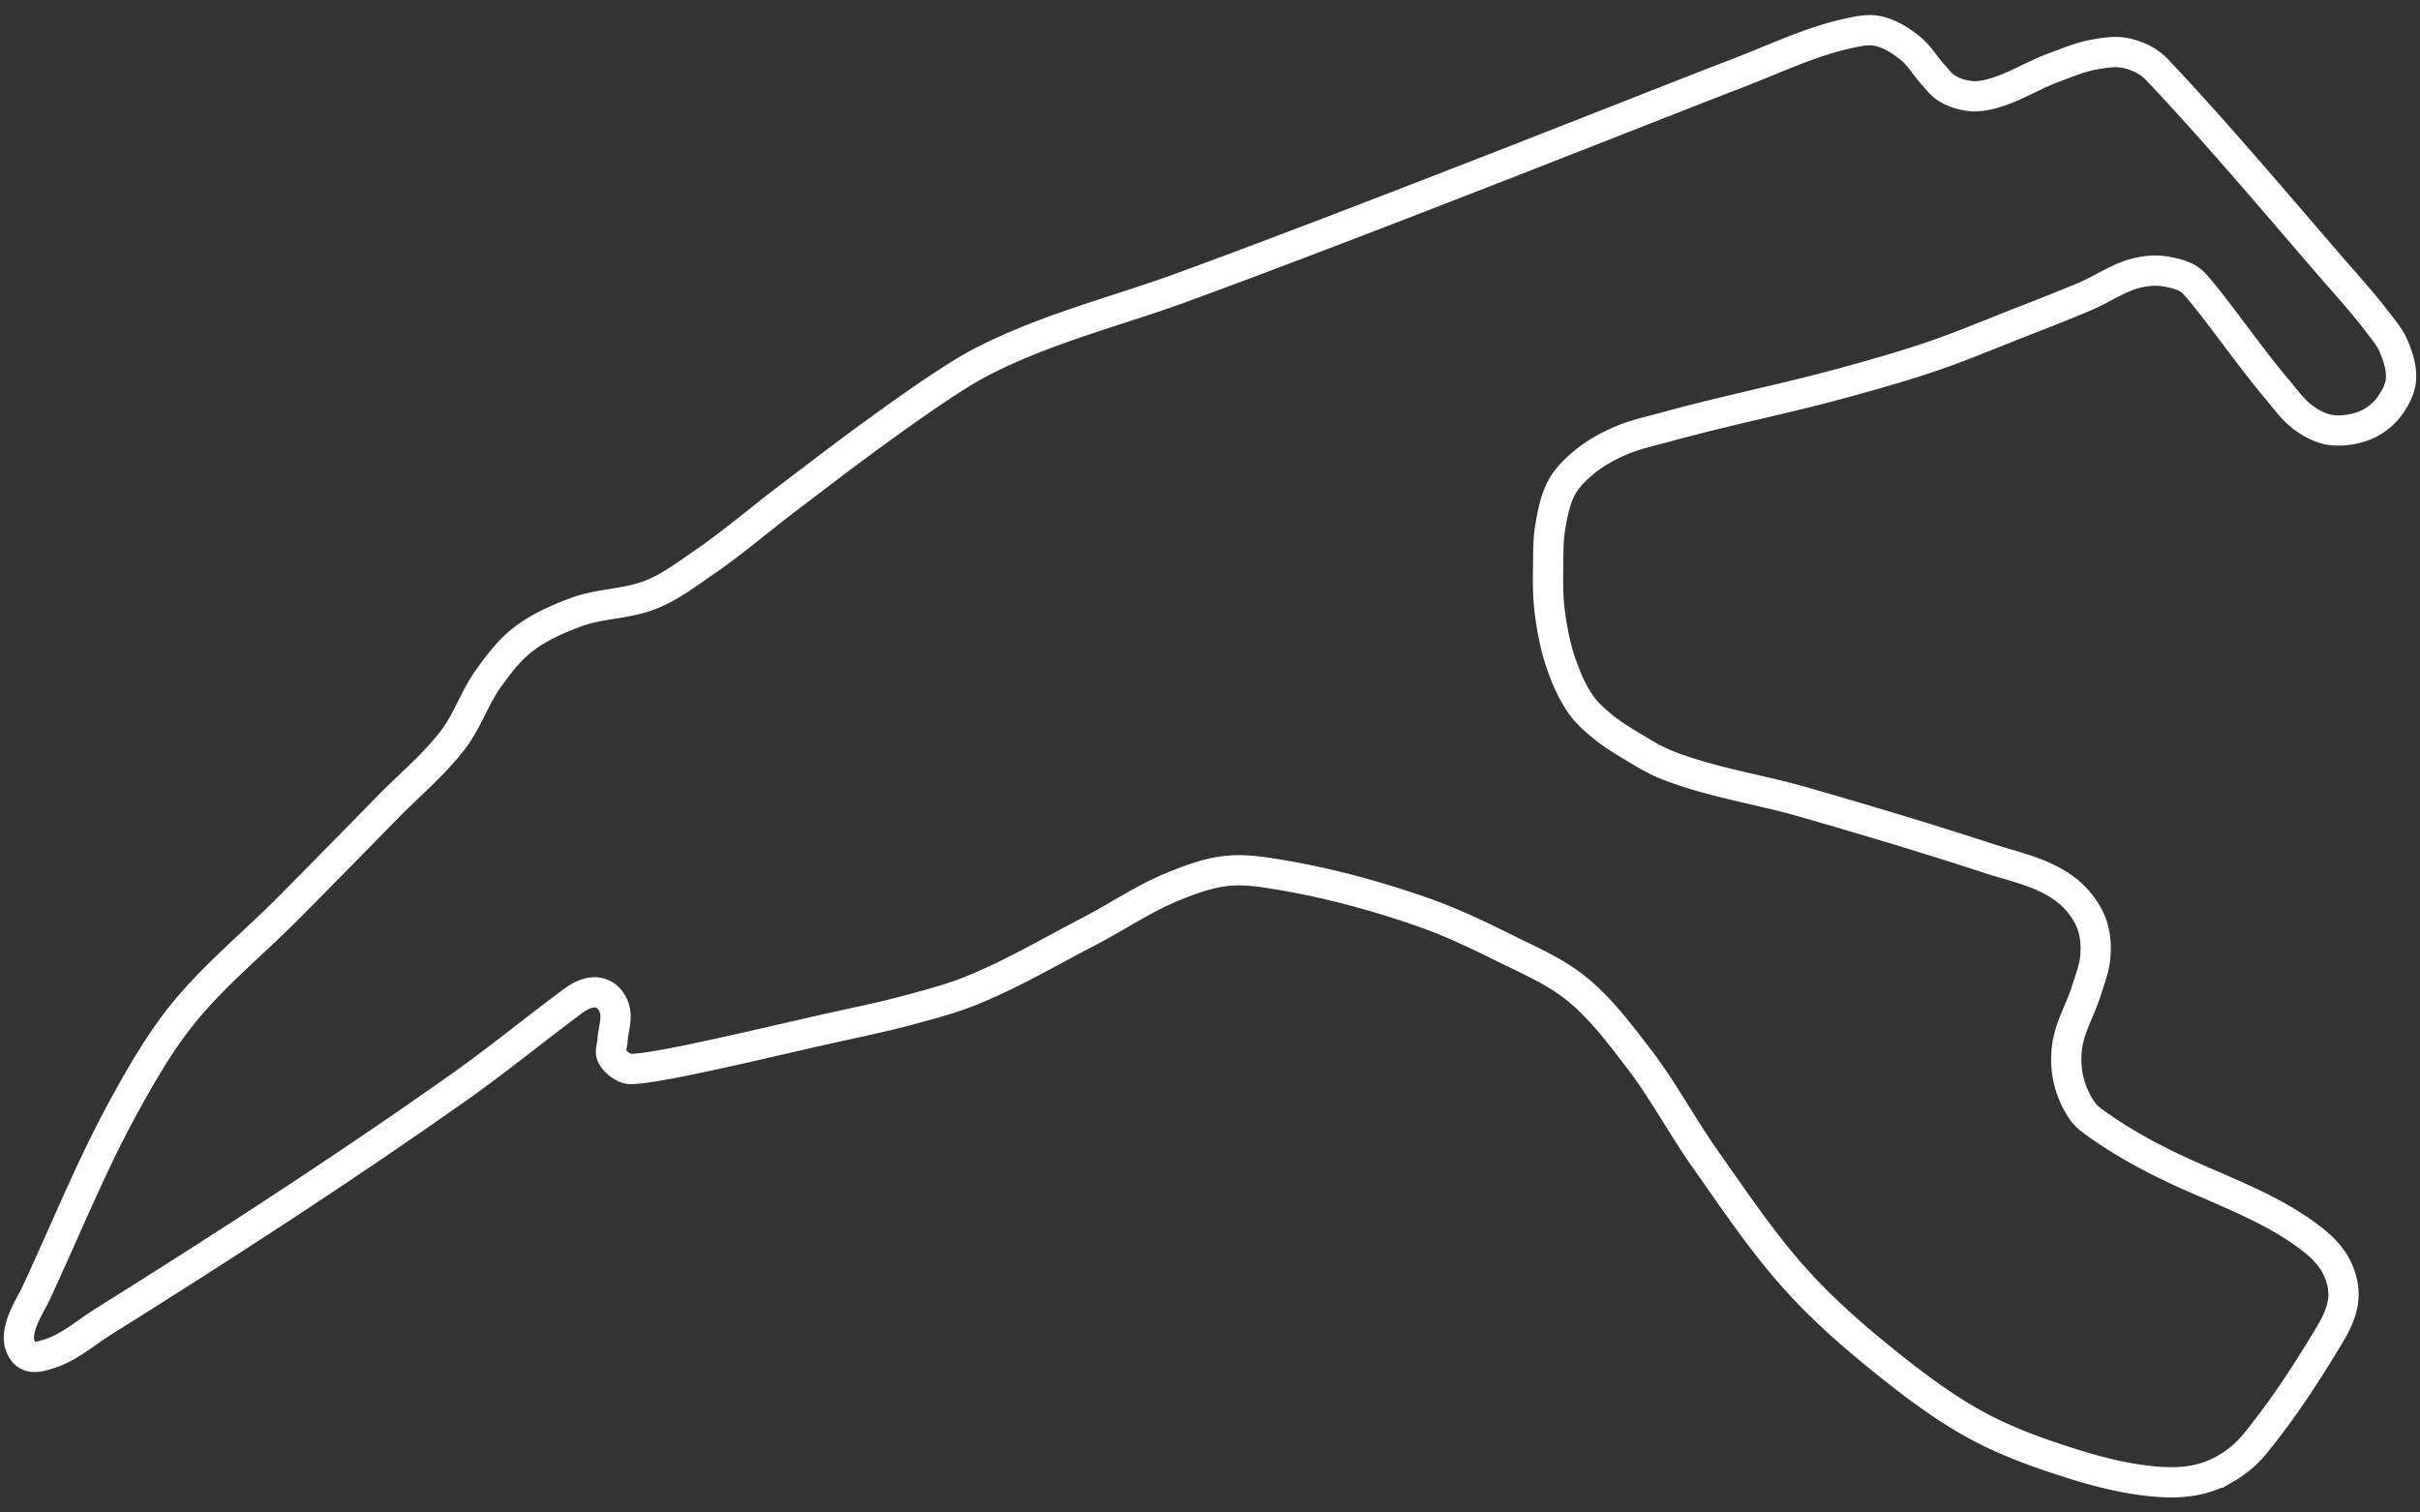
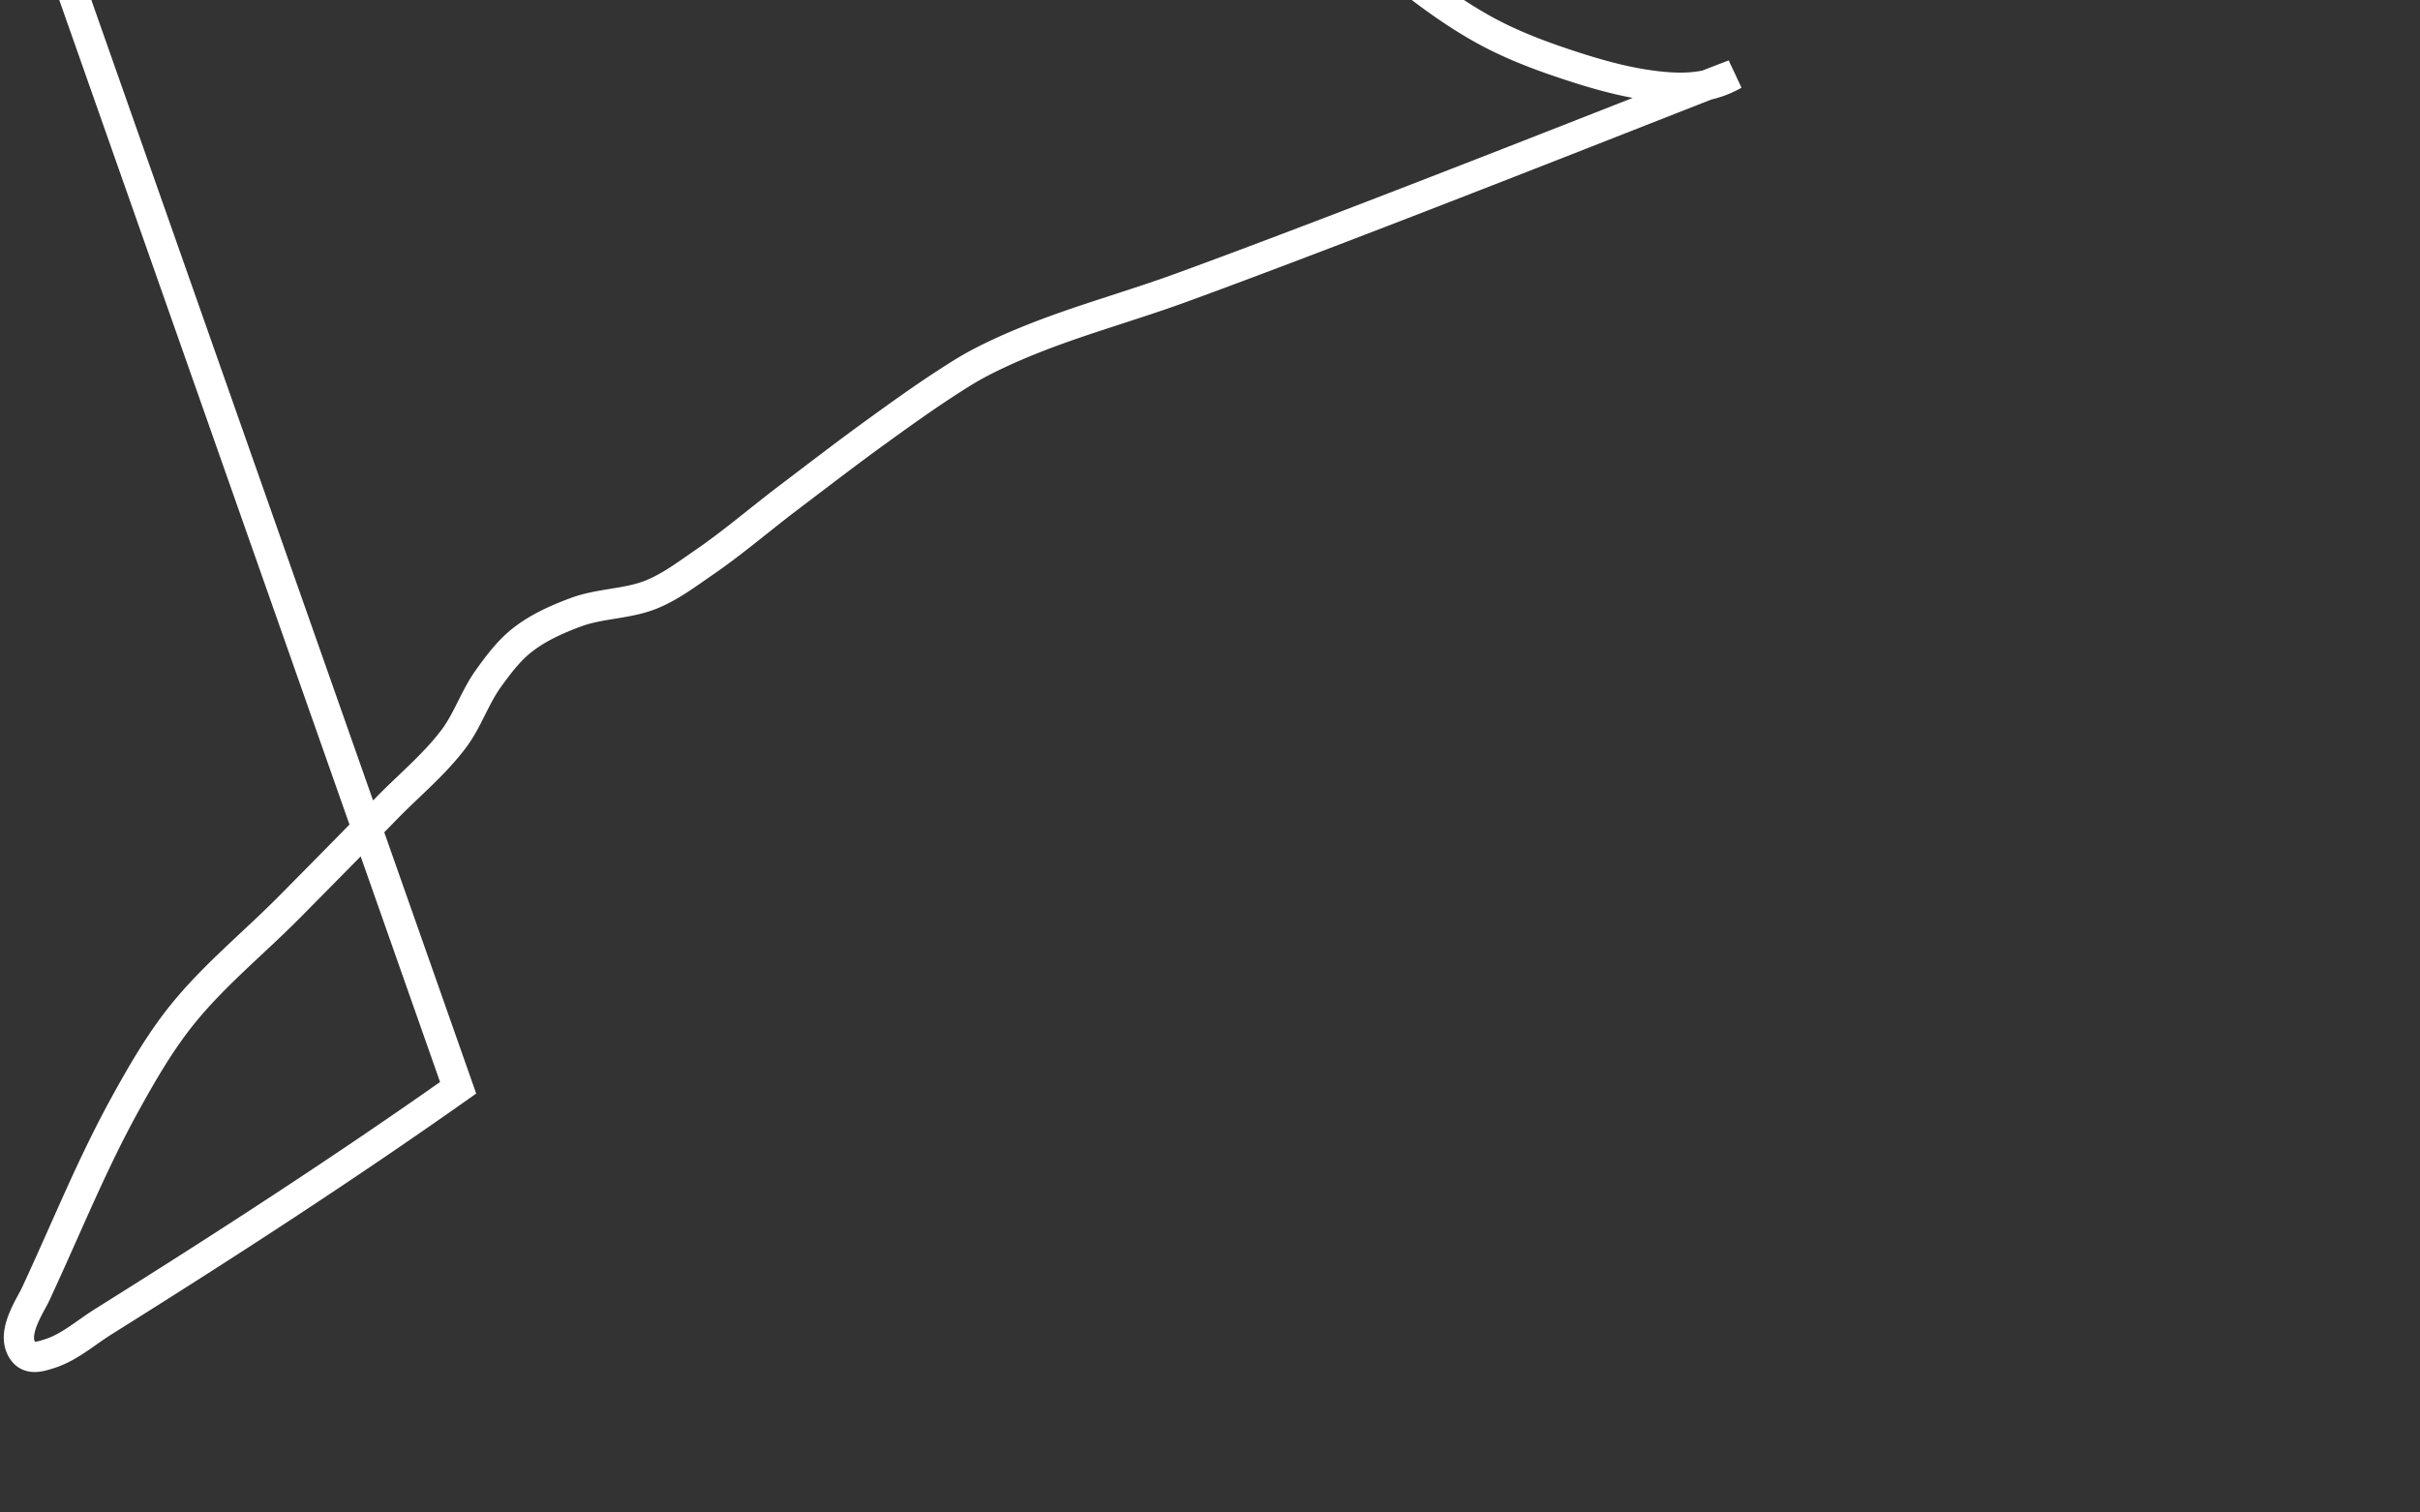
<svg xmlns="http://www.w3.org/2000/svg" fill-rule="evenodd" clip-rule="evenodd" viewBox="0 0 1280 800">
  <rect x="0" y="0" width="1280" height="800" fill="#333333" stroke="none" />
-   <path fill="none" stroke="white" stroke-width="16" d="M242.323 575.365c-61.217 43.224-124.2 83.946-187.711 123.726-9.35 5.857-17.928 13.595-28.448 16.915-3.669 1.157-8.111 2.668-11.508.863-2.731-1.451-4.337-4.973-4.602-8.055-.743-8.651 6.388-19.124 8.879-24.489 17.031-36.69 29.558-68.29 47.503-100.818 8.887-16.108 18.184-32.169 29.688-46.524 16.828-21.004 38.027-38.097 56.958-57.226 17.197-17.381 34.374-34.782 51.444-52.289 11.875-12.178 25.233-23.103 35.459-36.696 7.364-9.79 11.168-21.914 18.314-31.863 5.32-7.406 10.931-14.886 18.123-20.492 8.365-6.52 18.312-10.939 28.257-14.624 12.892-4.775 27.431-4.237 40.139-9.482 9.972-4.117 18.458-10.584 27.225-16.589 15.479-10.602 29.725-22.897 44.673-34.233 15.507-11.76 30.93-23.639 46.698-35.048 12.078-8.739 24.19-17.452 36.687-25.583 5.776-3.757 11.587-7.495 17.682-10.71 9.243-4.877 18.836-9.099 28.546-12.965 25.592-10.19 52.26-17.458 78.139-26.896C722.71 116.454 890.449 49.554 917.186 39.435c20.588-7.792 40.641-17.753 62.205-22.18 4.516-.927 9.301-1.845 13.807-.863 6.401 1.394 11.96 4.952 16.972 8.918 5.105 4.04 8.152 9.727 12.459 14.382 2.217 2.399 3.942 4.91 6.527 6.617 3.546 2.342 7.469 3.624 11.507 4.315 3.708.636 7.372.227 10.931-.575 12.229-2.759 23.002-10.013 34.77-14.336 6.928-2.544 13.803-5.508 21.067-6.817 5.674-1.023 11.656-2.028 17.279-.757 5.881 1.329 11.843 4.132 15.975 8.486 29.559 31.147 61.726 69.223 92.023 104.328 8.346 9.668 17.012 19.09 24.72 29.274 3.038 4.012 6.476 7.879 8.458 12.504 2.465 5.753 4.624 12.114 4.008 18.344-.495 4.999-3.08 9.749-6.041 13.807-2.539 3.479-5.942 6.43-9.694 8.544-3.847 2.167-8.261 3.386-12.639 3.96-3.755.493-7.693.488-11.352-.488-4.52-1.207-8.748-3.613-12.456-6.464-5.341-4.104-9.256-9.797-13.607-14.939-15.25-18.025-33.093-44.174-43.745-55.712-3.533-3.827-9.715-5.308-15.073-6.213-5.019-.848-10.304-.355-15.247.862-9.518 2.346-17.758 8.318-26.772 12.169-12.582 5.377-25.369 10.265-38.106 15.265-14.366 5.64-28.606 11.643-43.217 16.618-15.91 5.418-32.112 9.96-48.327 14.383-30.092 8.209-60.747 14.253-90.816 22.544-8.888 2.45-18.031 4.312-26.465 8.036-6.434 2.84-12.69 6.333-18.133 10.786-4.606 3.769-9.078 8.04-11.987 13.233-3.62 6.466-4.998 14.031-6.252 21.335-1.133 6.601-1.019 13.364-1.103 20.061-.098 7.901-.246 15.851.71 23.694 1.176 9.64 2.981 19.301 6.156 28.478 2.677 7.741 5.984 15.438 10.759 22.093 3.192 4.45 7.446 8.082 11.688 11.545 4.622 3.772 9.763 6.875 14.873 9.954 5.879 3.542 11.749 7.231 18.122 9.78 23.482 9.393 48.902 12.945 73.202 19.954 32.462 9.365 64.852 19.015 96.961 29.525 11.298 3.697 23.163 6.208 33.657 11.794 4.737 2.52 9.274 5.671 12.897 9.627 3.734 4.078 6.959 8.872 8.717 14.115 1.822 5.436 2.197 11.422 1.611 17.126-.616 5.988-2.847 11.569-4.603 17.259-2.989 9.684-8.506 18.67-10.088 28.681-.939 5.947-.867 12.182.451 18.055 1.401 6.242 4.025 12.36 7.767 17.548 1.668 2.313 4.016 4.086 6.328 5.754 15.134 10.918 31.821 19.818 48.798 27.433 22.772 10.214 48.126 19.5 67.937 35.68 4.697 3.837 8.908 8.615 11.506 14.095 2.265 4.775 3.568 10.266 3.165 15.535-.512 6.692-3.518 13.135-6.971 18.889-12.888 21.474-24.427 39.248-39.794 58.195-4.37 5.388-9.907 9.954-15.936 13.386a52.001 52.001 0 01-16.973 6.061c-8.543 1.462-17.166.967-25.649-.097-16.352-2.049-32.329-6.787-47.954-12.023-14.46-4.848-28.794-10.452-42.124-17.864-17.61-9.794-33.751-22.146-49.411-34.827-15.762-12.763-31.034-26.305-44.627-41.356-17.81-19.723-32.627-41.978-47.963-63.68-12.394-17.541-22.448-36.72-35.565-53.727-10.033-13.009-20.029-26.469-32.841-36.753-11.543-9.267-25.481-15.127-38.729-21.729-13.877-6.914-27.955-13.575-42.594-18.679-23.871-8.323-48.418-15.065-73.335-19.331-9.837-1.685-19.911-3.437-29.84-2.436-9.934 1.001-19.519 4.581-28.767 8.342-15.55 6.325-29.52 15.994-44.426 23.714-20.677 10.709-40.824 22.655-62.423 31.355-10.701 4.311-21.927 7.222-33.062 10.241-11.404 3.092-22.978 5.524-34.52 8.055-37.404 8.201-97.179 23.082-112.534 23.099-3.088.003-7.992-3.303-9.762-6.866-1.195-2.405.147-5.372.288-8.054.29-5.567 2.606-11.303 1.151-16.685-.757-2.799-2.522-5.52-4.891-7.192-1.862-1.314-4.344-1.914-6.616-1.726-3.978.33-7.728 2.508-10.931 4.892-21.89 16.283-39.76 31.034-60.354 45.574z" />
+   <path fill="none" stroke="white" stroke-width="16" d="M242.323 575.365c-61.217 43.224-124.2 83.946-187.711 123.726-9.35 5.857-17.928 13.595-28.448 16.915-3.669 1.157-8.111 2.668-11.508.863-2.731-1.451-4.337-4.973-4.602-8.055-.743-8.651 6.388-19.124 8.879-24.489 17.031-36.69 29.558-68.29 47.503-100.818 8.887-16.108 18.184-32.169 29.688-46.524 16.828-21.004 38.027-38.097 56.958-57.226 17.197-17.381 34.374-34.782 51.444-52.289 11.875-12.178 25.233-23.103 35.459-36.696 7.364-9.79 11.168-21.914 18.314-31.863 5.32-7.406 10.931-14.886 18.123-20.492 8.365-6.52 18.312-10.939 28.257-14.624 12.892-4.775 27.431-4.237 40.139-9.482 9.972-4.117 18.458-10.584 27.225-16.589 15.479-10.602 29.725-22.897 44.673-34.233 15.507-11.76 30.93-23.639 46.698-35.048 12.078-8.739 24.19-17.452 36.687-25.583 5.776-3.757 11.587-7.495 17.682-10.71 9.243-4.877 18.836-9.099 28.546-12.965 25.592-10.19 52.26-17.458 78.139-26.896C722.71 116.454 890.449 49.554 917.186 39.435a52.001 52.001 0 01-16.973 6.061c-8.543 1.462-17.166.967-25.649-.097-16.352-2.049-32.329-6.787-47.954-12.023-14.46-4.848-28.794-10.452-42.124-17.864-17.61-9.794-33.751-22.146-49.411-34.827-15.762-12.763-31.034-26.305-44.627-41.356-17.81-19.723-32.627-41.978-47.963-63.68-12.394-17.541-22.448-36.72-35.565-53.727-10.033-13.009-20.029-26.469-32.841-36.753-11.543-9.267-25.481-15.127-38.729-21.729-13.877-6.914-27.955-13.575-42.594-18.679-23.871-8.323-48.418-15.065-73.335-19.331-9.837-1.685-19.911-3.437-29.84-2.436-9.934 1.001-19.519 4.581-28.767 8.342-15.55 6.325-29.52 15.994-44.426 23.714-20.677 10.709-40.824 22.655-62.423 31.355-10.701 4.311-21.927 7.222-33.062 10.241-11.404 3.092-22.978 5.524-34.52 8.055-37.404 8.201-97.179 23.082-112.534 23.099-3.088.003-7.992-3.303-9.762-6.866-1.195-2.405.147-5.372.288-8.054.29-5.567 2.606-11.303 1.151-16.685-.757-2.799-2.522-5.52-4.891-7.192-1.862-1.314-4.344-1.914-6.616-1.726-3.978.33-7.728 2.508-10.931 4.892-21.89 16.283-39.76 31.034-60.354 45.574z" />
</svg>